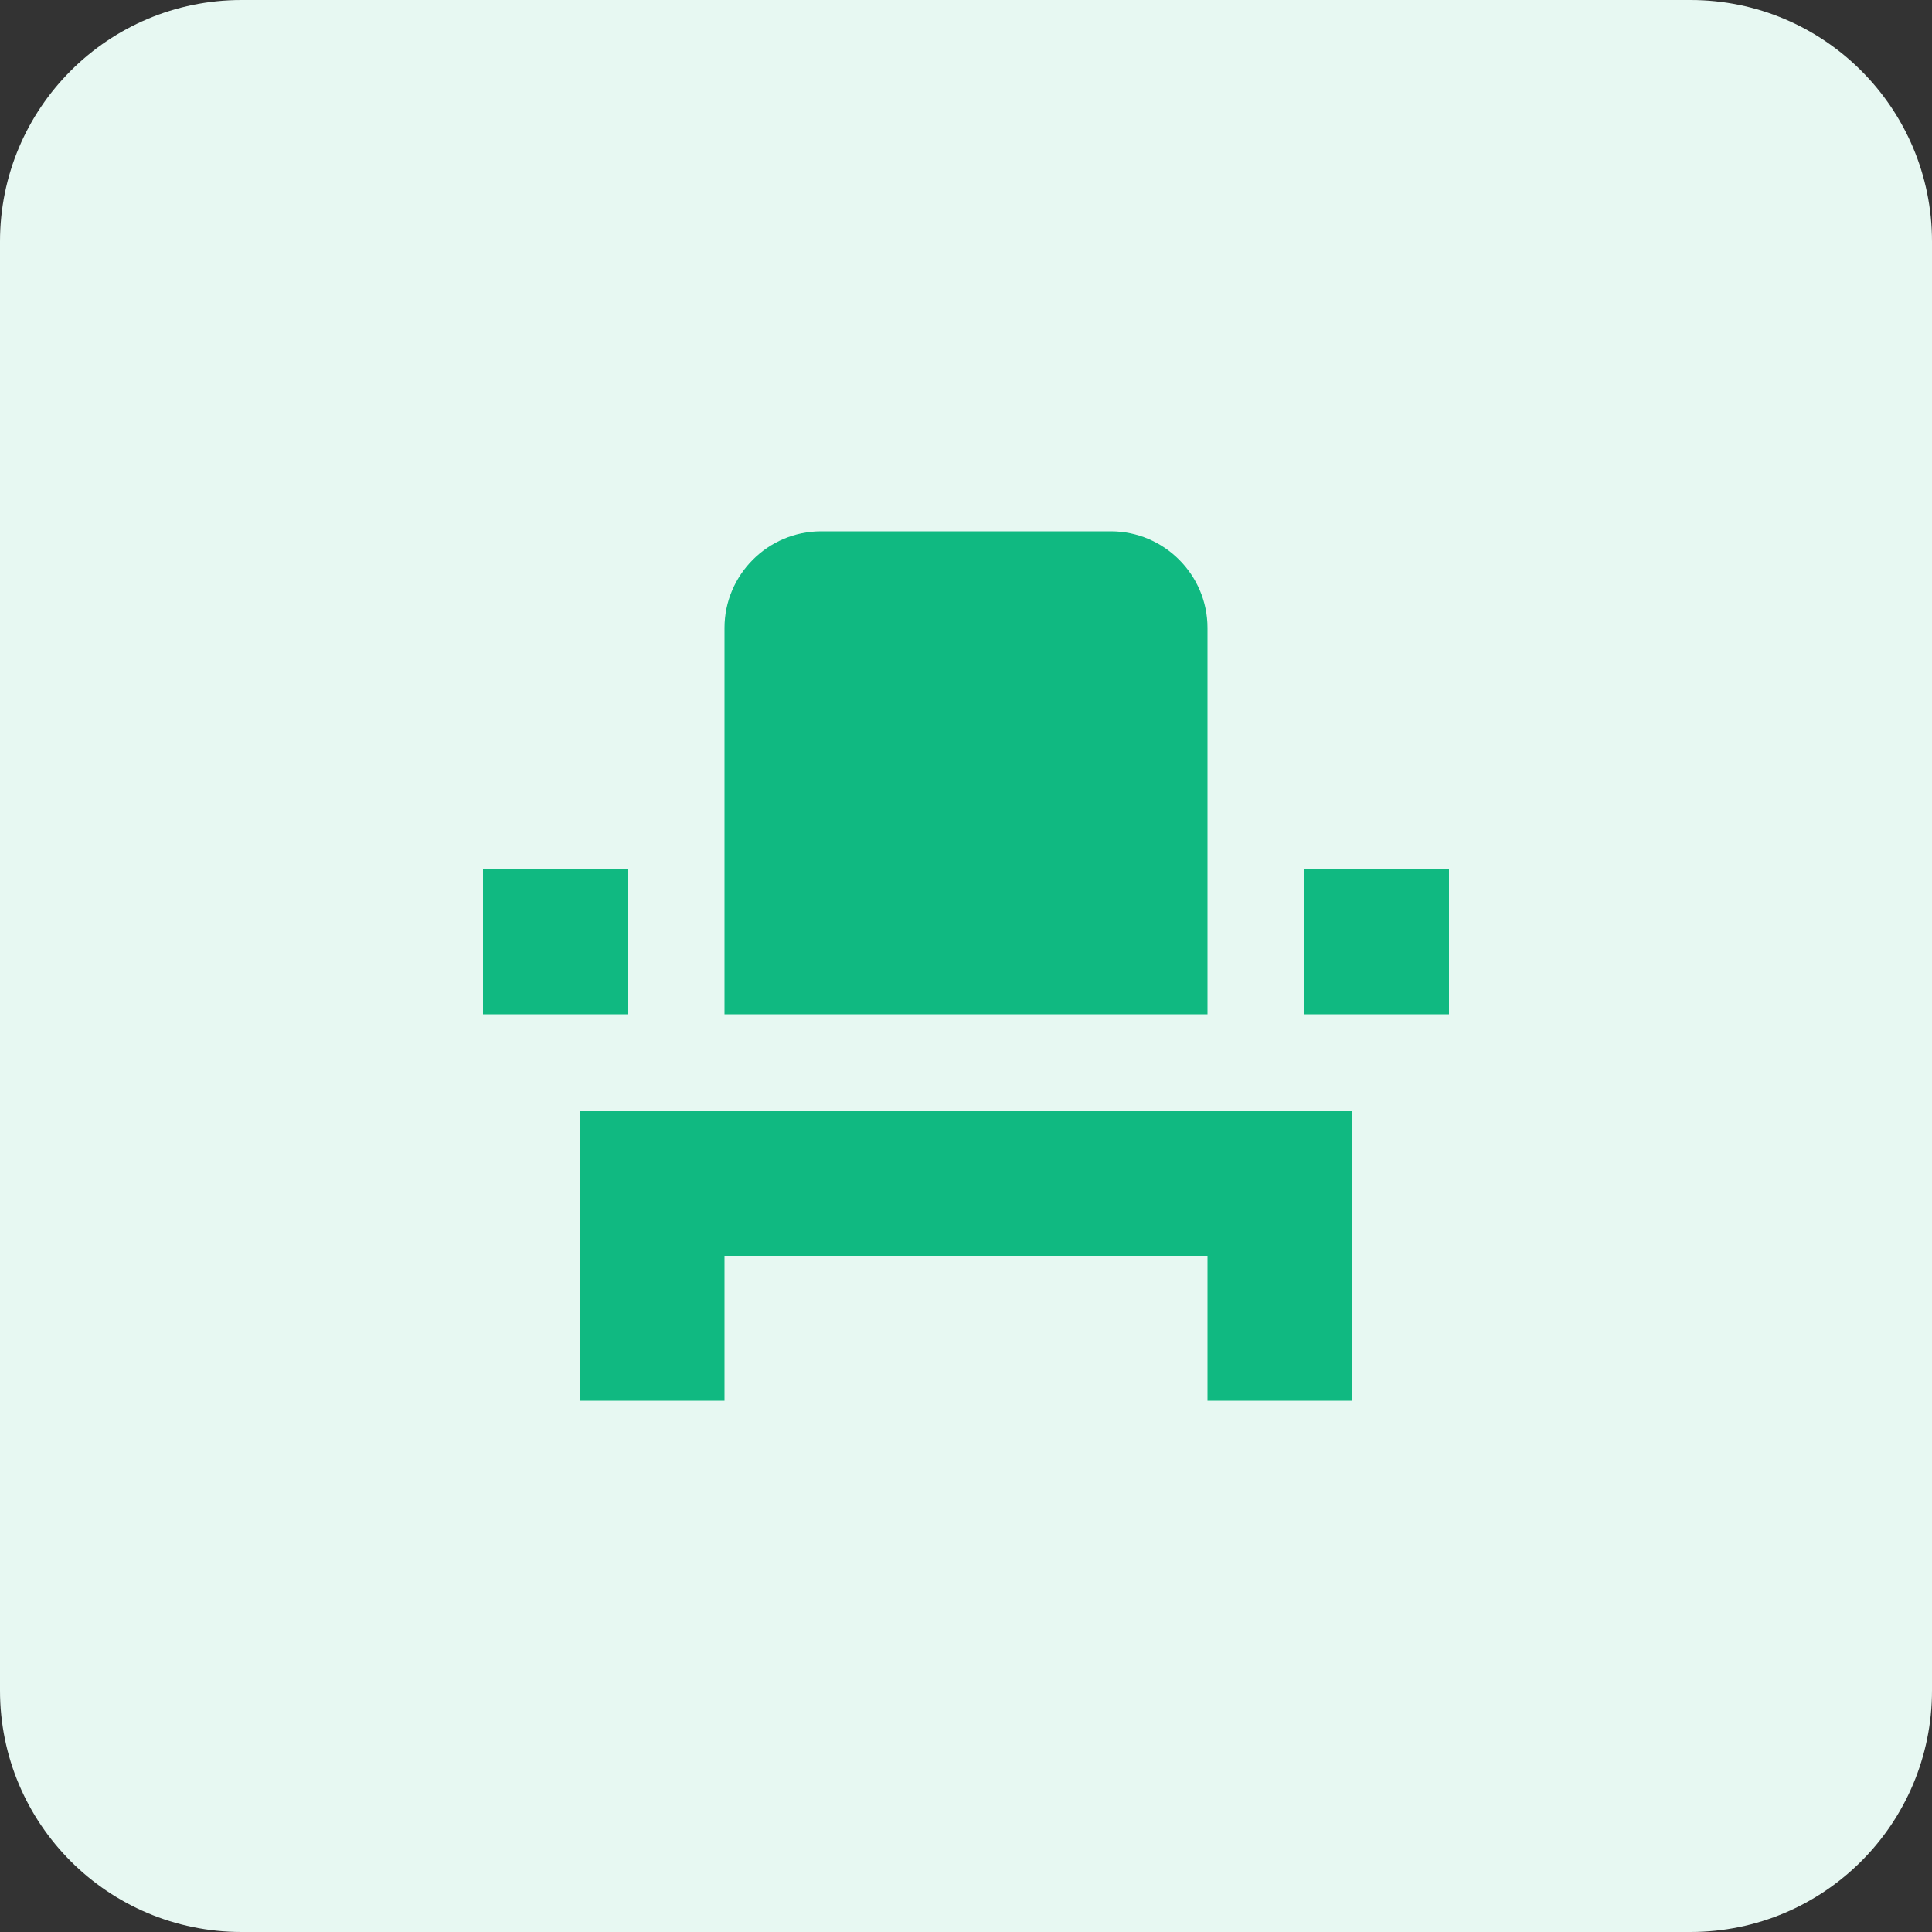
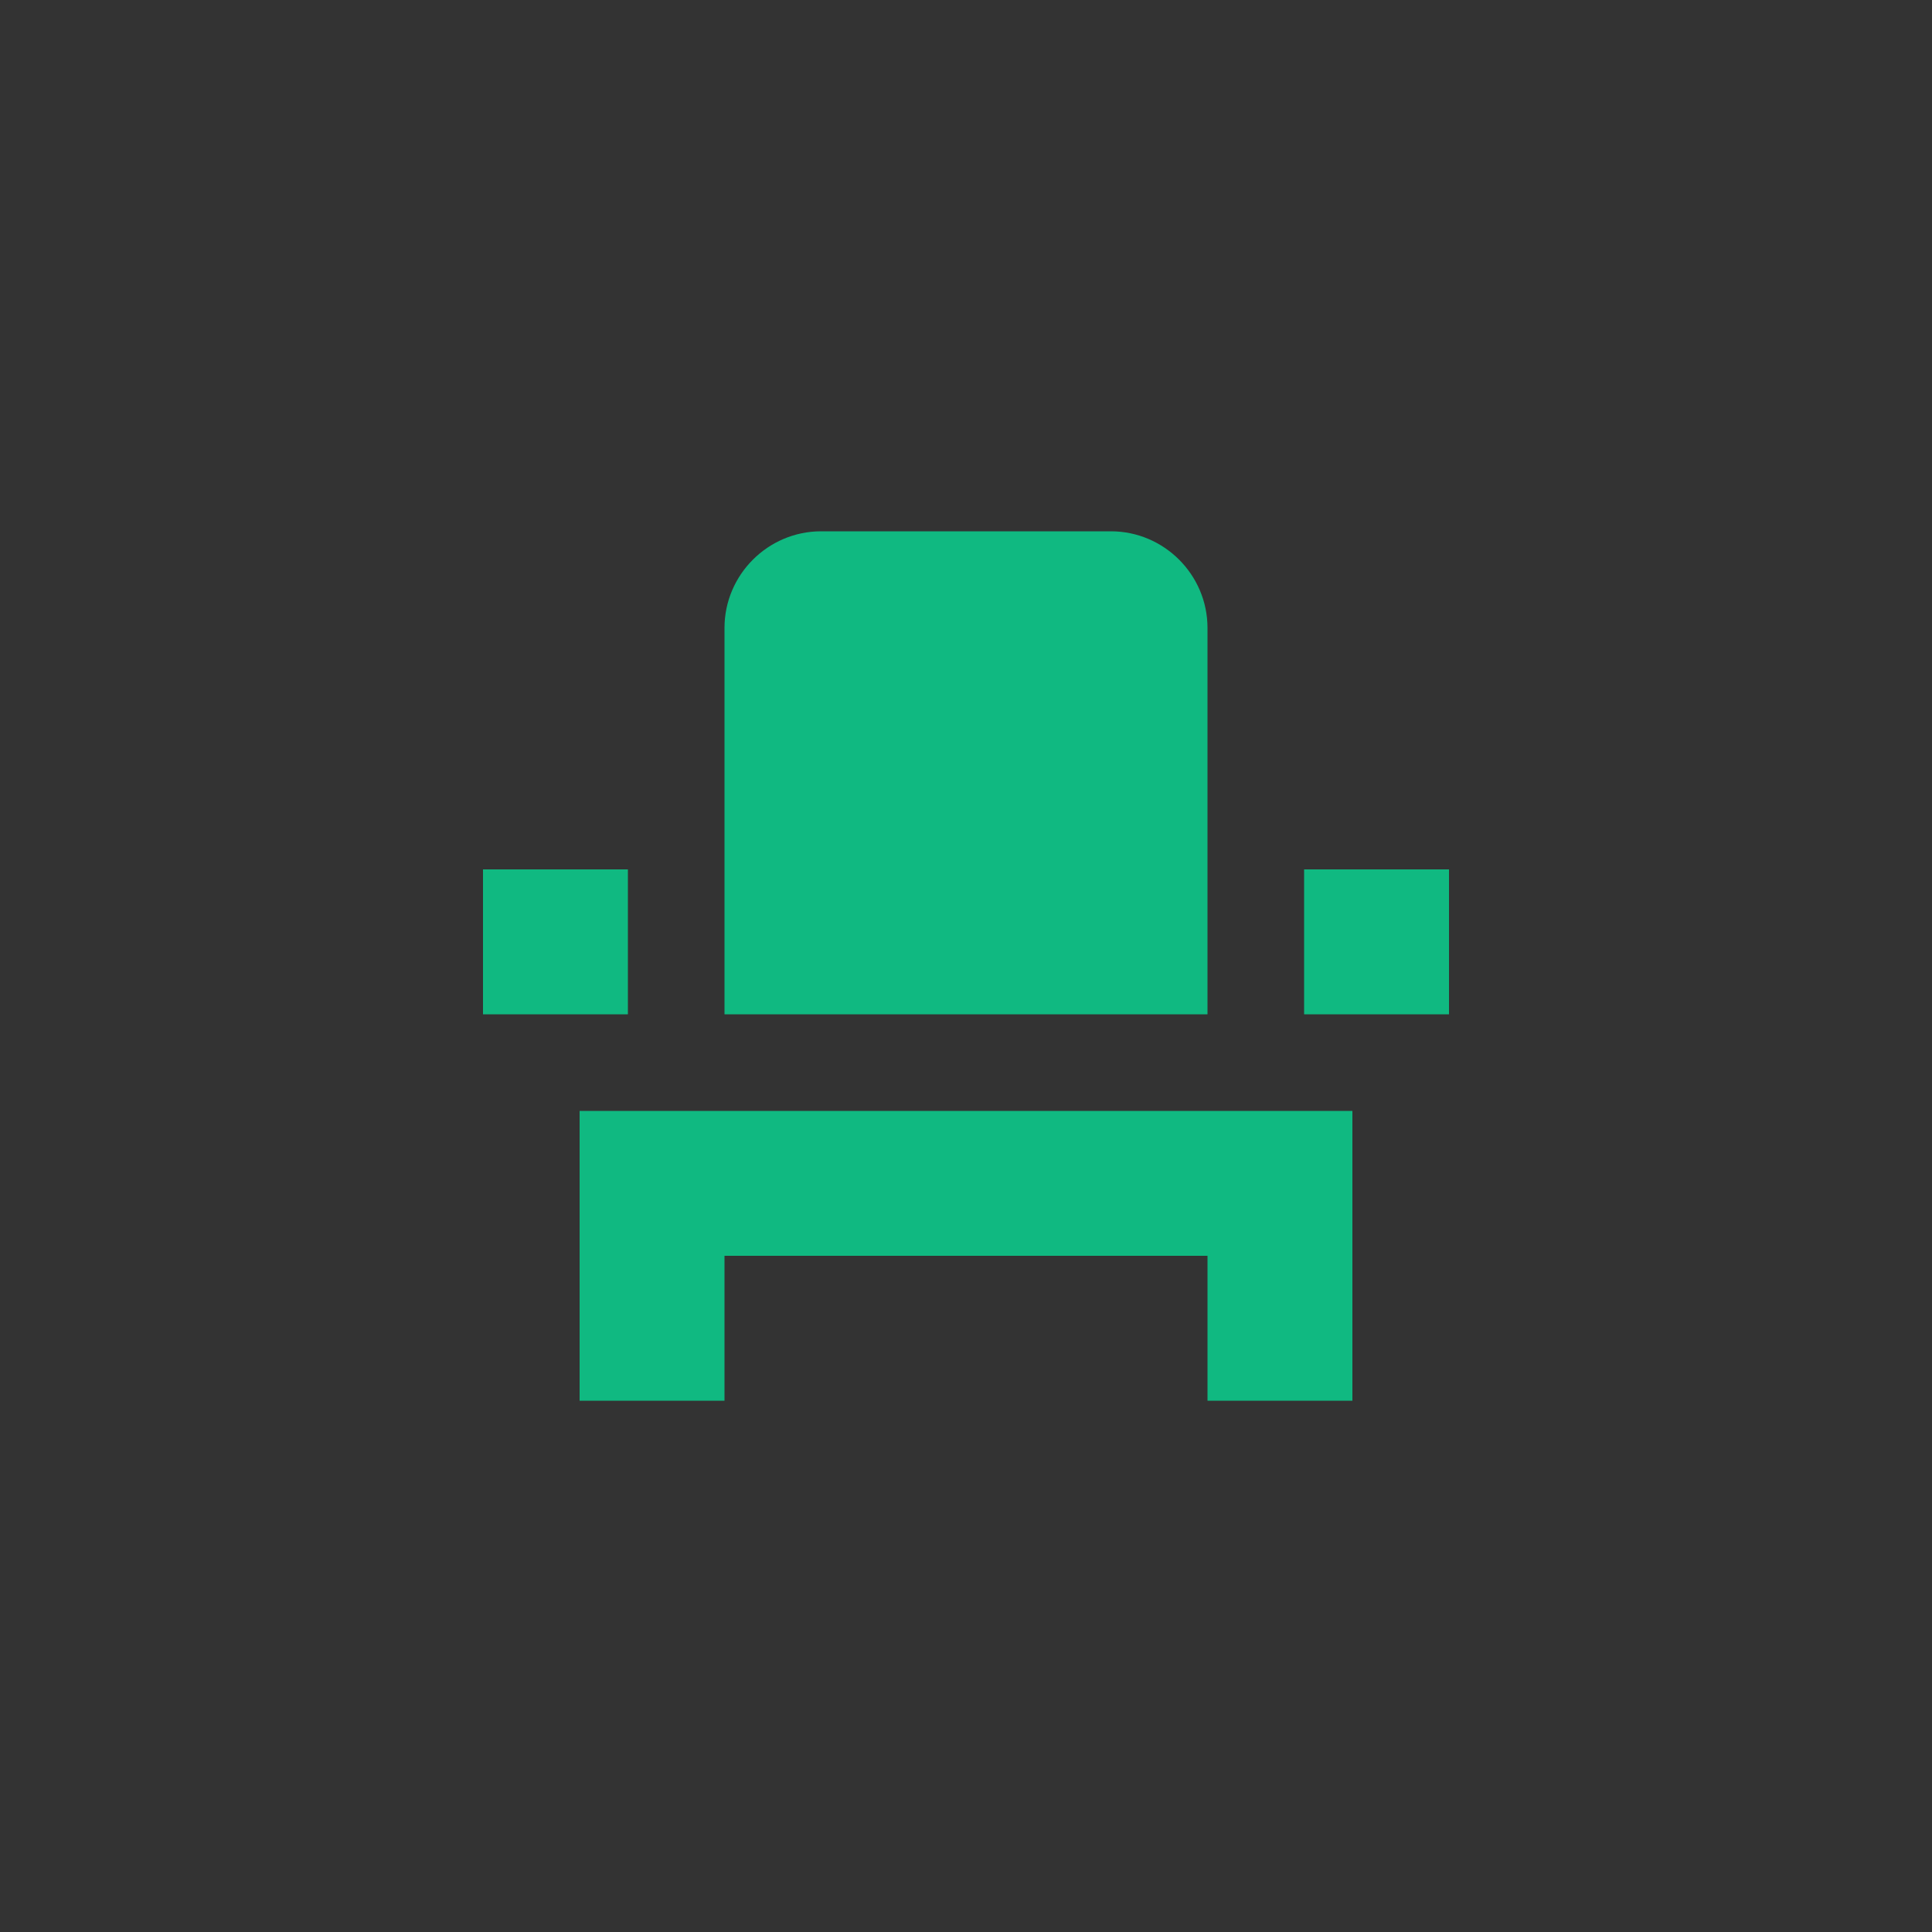
<svg xmlns="http://www.w3.org/2000/svg" width="80" height="80" viewBox="0 0 80 80" fill="none">
  <rect x="0" y="0" width="80" height="80" fill="#333333" stroke="none" />
-   <path d="M0 10C0 4.477 4.477 0 10 0H70C75.523 0 80 4.477 80 10V70C80 75.523 75.523 80 70 80H10C4.477 80 0 75.523 0 70V10Z" fill="#E7F8F2" />
  <g clip-path="url(#clip0_1145_1046)">
    <path d="M24 52V58H30V52H50V58H56V46H24V52ZM54 36H60V42H54V36ZM20 36H26V42H20V36ZM50 42H30V26C30 23.8 31.8 22 34 22H46C48.2 22 50 23.8 50 26V42Z" fill="#10B981" />
  </g>
  <defs>
    <clipPath id="clip0_1145_1046">
      <rect width="48" height="48" fill="white" transform="translate(16 16)" />
    </clipPath>
  </defs>
</svg>